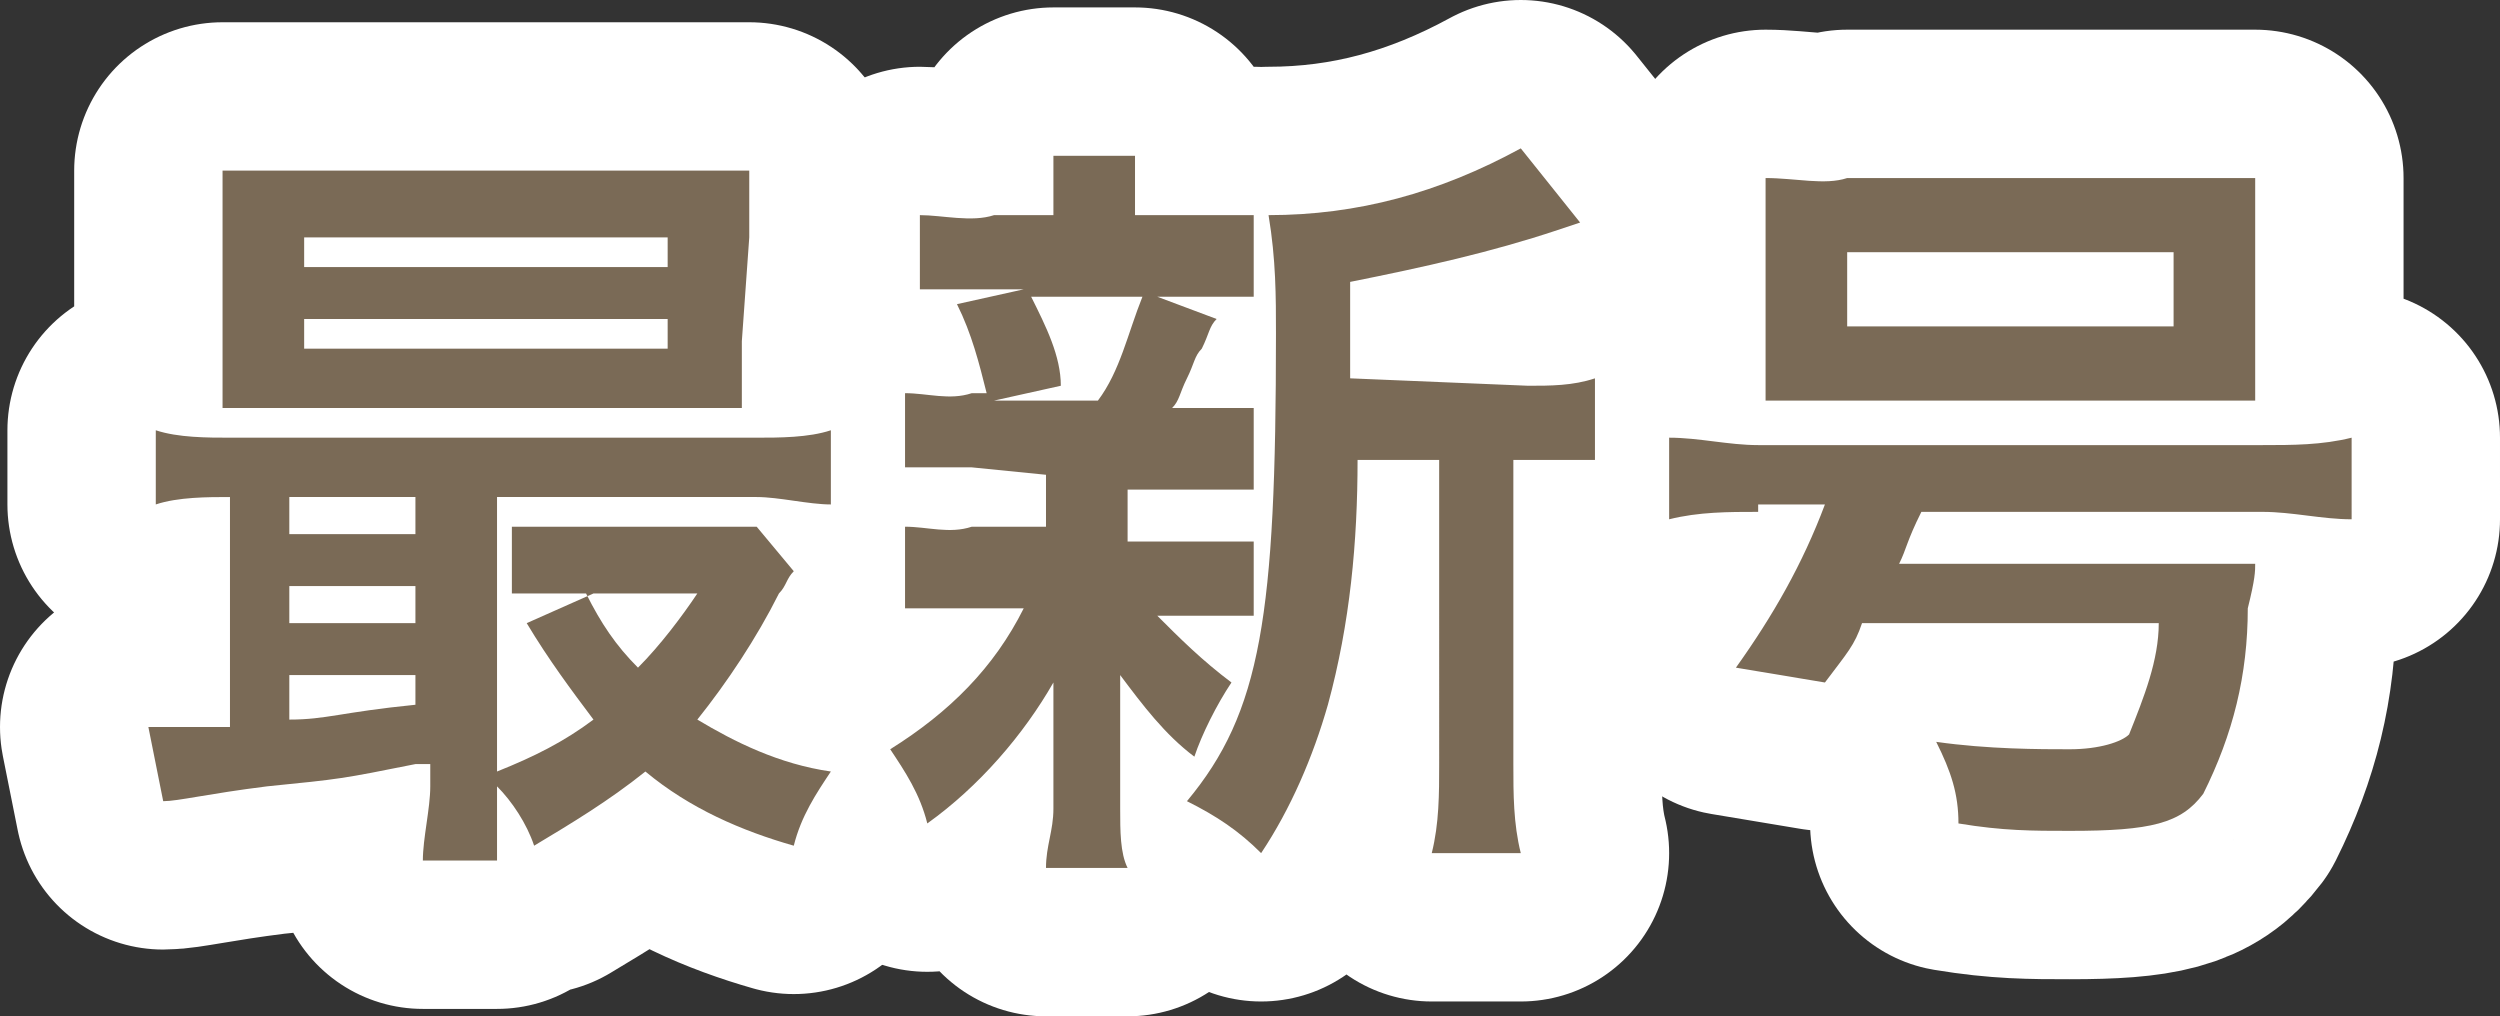
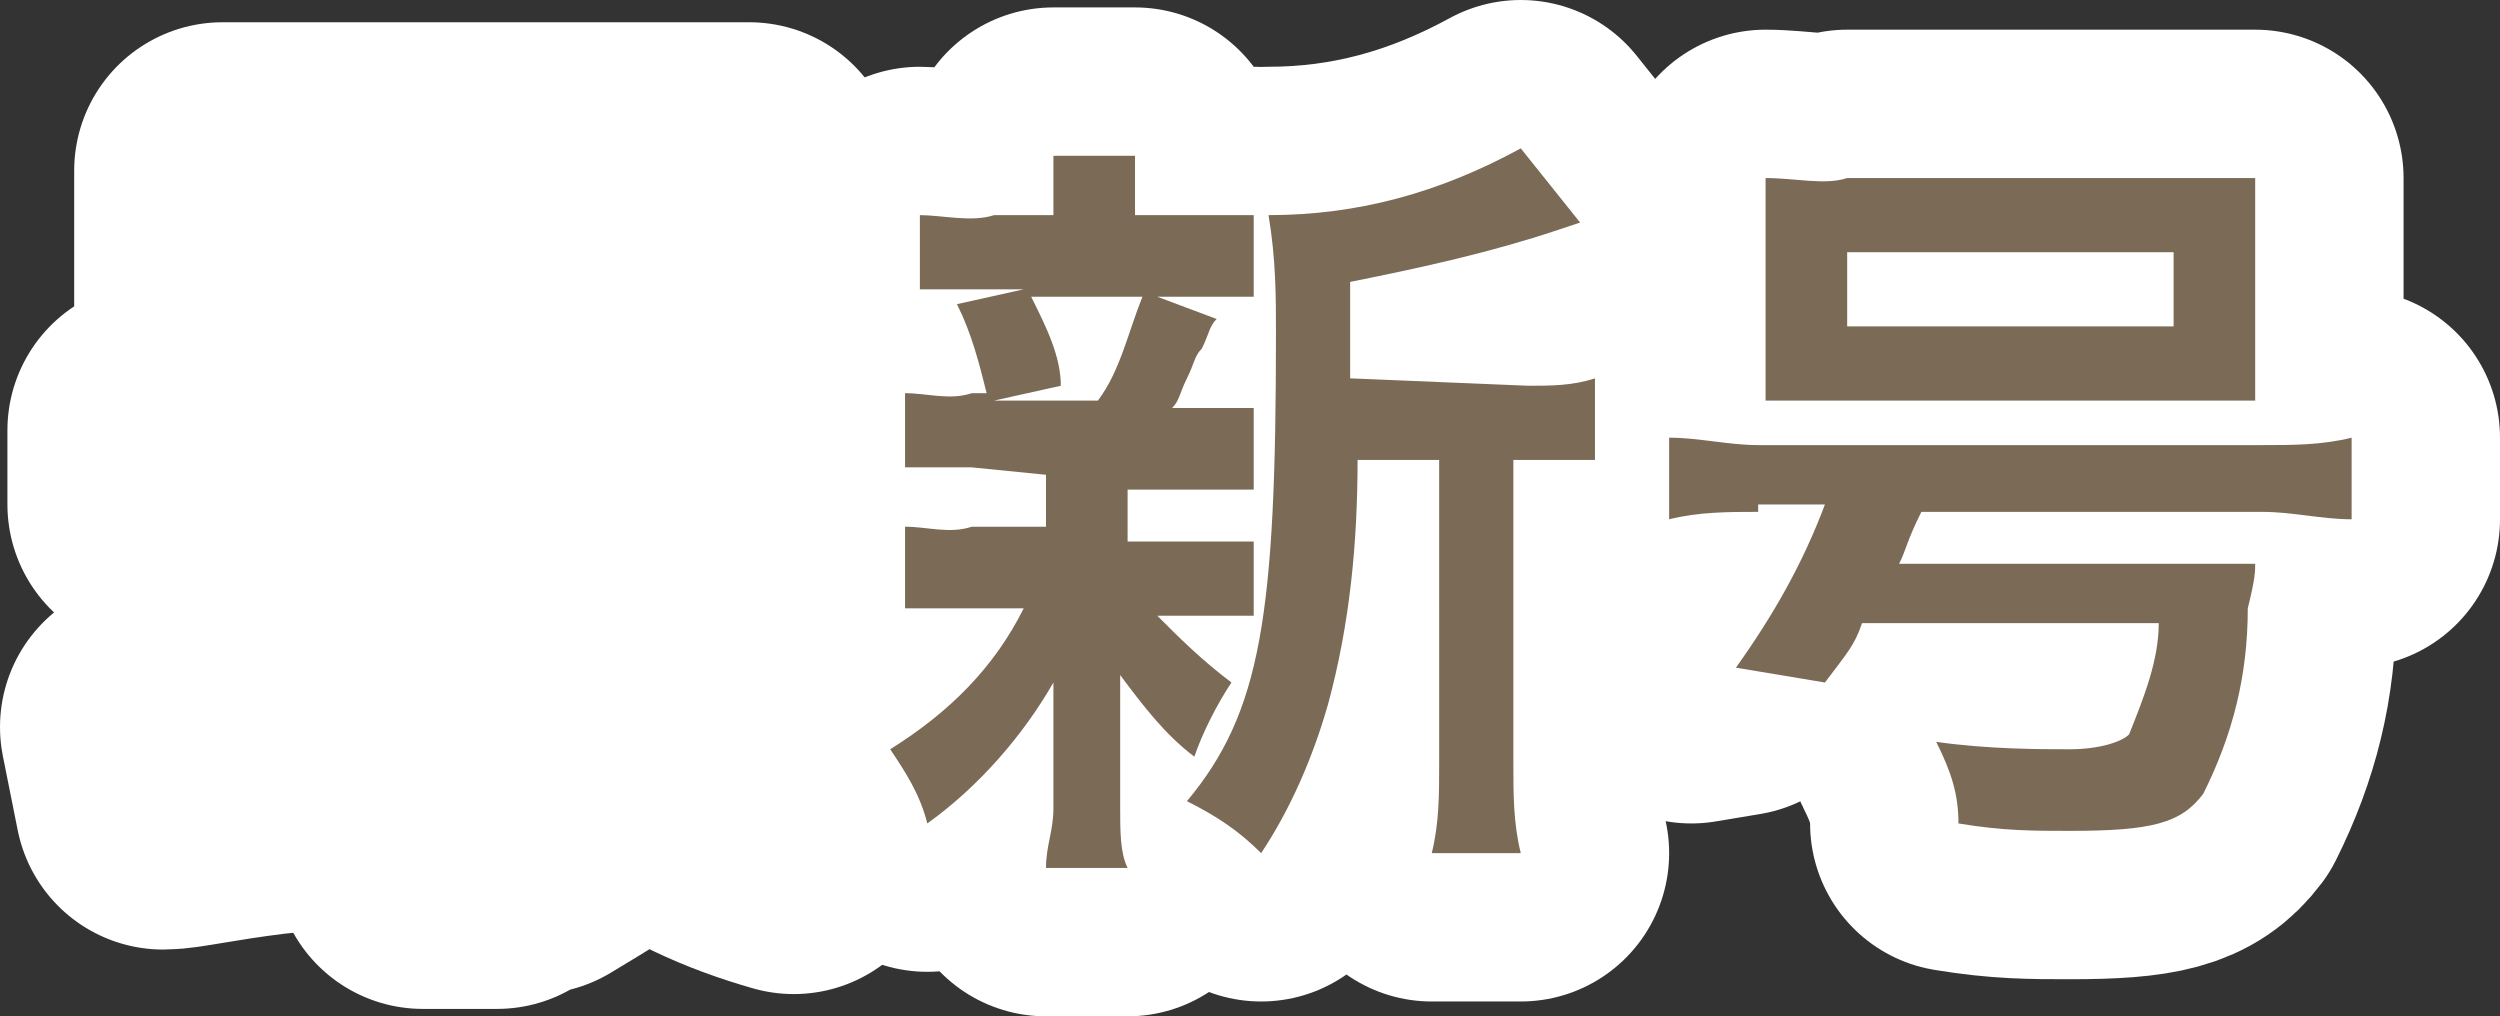
<svg xmlns="http://www.w3.org/2000/svg" version="1.1" id="レイヤー_1" x="0px" y="0px" width="33.7px" height="13.7px" viewBox="0 0 33.7 13.7" style="enable-background:new 0 0 33.7 13.7;" xml:space="preserve">
  <rect x="0" y="0" width="33.7" height="13.7" fill="#333333" stroke="none" />
  <style type="text/css">
	.st0{fill:#FFFFFF;stroke:#FFFFFF;stroke-width:4;stroke-linecap:round;stroke-linejoin:round;}
	.st1{fill:#7A6A56;}
</style>
  <title>tayori_img_bg</title>
  <g>
    <g id="テキスト">
      <g>
        <g>
          <path class="st0" d="M5.6,10.3c-1,0.2-1,0.2-2,0.3c-0.8,0.1-1.2,0.2-1.4,0.2L2,9.8h0.2h0.9V6.7c-0.3,0-0.7,0-1,0.1v-1      c0.3,0.1,0.7,0.1,1,0.1h7.1c0.3,0,0.7,0,1-0.1v1c-0.3,0-0.7-0.1-1-0.1H6.7v3.7C7.2,10.2,7.6,10,8,9.7C7.7,9.3,7.4,8.9,7.1,8.4      L8,8H7.7C7.5,8,7.2,8,6.9,8V7.1c0.3,0,0.6,0,0.8,0h1.7c0.2,0,0.5,0,0.8,0l0.5,0.6c-0.1,0.1-0.1,0.2-0.2,0.3      c-0.3,0.6-0.7,1.2-1.1,1.7c0.5,0.3,1.1,0.6,1.8,0.7c-0.2,0.3-0.4,0.6-0.5,1c-0.7-0.2-1.4-0.5-2-1c-0.5,0.4-1,0.7-1.5,1      c-0.1-0.3-0.3-0.6-0.5-0.8c0,0.3,0,0.7,0,1h-1c0-0.3,0.1-0.7,0.1-1v-0.3H5.6z M10,4.6c0,0.3,0,0.6,0,0.9c-0.2,0-0.6,0-0.9,0H4      c-0.5,0-0.7,0-1,0c0-0.3,0-0.6,0-0.9V3.2c0-0.3,0-0.6,0-0.9c0.3,0,0.6,0,1.1,0H9c0.5,0,0.7,0,1.1,0c0,0.3,0,0.6,0,0.9L10,4.6z       M5.6,6.7H3.9v0.5h1.7V6.7z M5.6,7.9H3.9v0.5h1.7V7.9z M5.6,9.1H3.9v0.6c0.5,0,0.7-0.1,1.7-0.2V9.1z M4.1,3.6H9V3.2H4.1      C4.1,3.2,4.1,3.6,4.1,3.6z M4.1,4.7H9V4.3H4.1C4.1,4.3,4.1,4.7,4.1,4.7z M7.9,8c0.2,0.4,0.4,0.7,0.7,1c0.3-0.3,0.6-0.7,0.8-1      H7.9z" />
          <path class="st0" d="M13.1,6.3c-0.3,0-0.6,0-0.9,0v-1c0.3,0,0.6,0.1,0.9,0h0.2c-0.1-0.4-0.2-0.8-0.4-1.2l0.9-0.2h-0.5      c-0.3,0-0.6,0-0.9,0v-1c0.3,0,0.7,0.1,1,0h0.8V2.8c0-0.2,0-0.5,0-0.7h1.1c0,0.2,0,0.5,0,0.7v0.1H16c0.3,0,0.6,0,0.9,0V4      c-0.3,0-0.6,0-0.9,0h-0.4l0.8,0.3c-0.1,0.1-0.1,0.2-0.2,0.4c-0.1,0.1-0.1,0.2-0.2,0.4c-0.1,0.2-0.1,0.3-0.2,0.4H16      c0.3,0,0.6,0,0.9,0v1.1c-0.3,0-0.6,0-0.9,0h-0.8v0.7H16c0.3,0,0.6,0,0.9,0v1c-0.3,0-0.6,0-0.9,0h-0.4c0.3,0.3,0.6,0.6,1,0.9      c-0.2,0.3-0.4,0.7-0.5,1c-0.4-0.3-0.7-0.7-1-1.1c0,0.1,0,0.1,0,0.4v0.4v1c0,0.3,0,0.6,0.1,0.8h-1.1c0-0.3,0.1-0.5,0.1-0.8v-1      c0-0.2,0-0.5,0-0.7c-0.4,0.7-1,1.4-1.7,1.9c-0.1-0.4-0.3-0.7-0.5-1c0.8-0.5,1.4-1.1,1.8-1.9h-0.7c-0.3,0-0.6,0-0.9,0V7.1      c0.3,0,0.6,0.1,0.9,0h1V6.4L13.1,6.3L13.1,6.3z M13.9,4c0.2,0.4,0.4,0.8,0.4,1.2l-0.9,0.2h1.4C15.1,5,15.2,4.5,15.4,4      C15.4,4,13.9,4,13.9,4z M20.6,5.2c0.3,0,0.6,0,0.9-0.1v1.1c-0.3,0-0.5,0-0.8,0h-0.3v4.1c0,0.4,0,0.8,0.1,1.2h-1.2      c0.1-0.4,0.1-0.8,0.1-1.2V6.2h-1.1c0,1.1-0.1,2.2-0.4,3.3c-0.2,0.7-0.5,1.4-0.9,2c-0.3-0.3-0.6-0.5-1-0.7c1-1.2,1.2-2.5,1.2-6.3      c0-0.5,0-1-0.1-1.6c1.2,0,2.3-0.3,3.4-0.9l0.8,1L21,3.1c-0.9,0.3-1.8,0.5-2.8,0.7v1.3L20.6,5.2z" />
-           <path class="st0" d="M23.7,6.9c-0.4,0-0.8,0-1.2,0.1V5.9c0.4,0,0.8,0.1,1.2,0.1h6.8c0.4,0,0.8,0,1.2-0.1V7      c-0.4,0-0.8-0.1-1.2-0.1h-4.6c-0.2,0.4-0.2,0.5-0.3,0.7h3.8c0.3,0,0.7,0,1,0c0,0.1,0,0.2-0.1,0.6c0,0.9-0.2,1.7-0.6,2.5      c-0.3,0.4-0.7,0.5-1.8,0.5c-0.5,0-0.9,0-1.5-0.1c0-0.4-0.1-0.7-0.3-1.1c0.7,0.1,1.4,0.1,1.8,0.1s0.7-0.1,0.8-0.2      c0.2-0.5,0.4-1,0.4-1.5h-4c-0.1,0.3-0.2,0.4-0.5,0.8L23.4,9c0.5-0.7,0.9-1.4,1.2-2.2h-0.9V6.9z M23.8,3.2c0-0.3,0-0.6,0-0.8      c0.4,0,0.8,0.1,1.1,0h4.4c0.4,0,0.8,0,1.1,0c0,0.3,0,0.6,0,0.8v1.3c0,0.3,0,0.6,0,0.9c-0.3,0-0.7,0-1,0h-4.6c-0.3,0-0.7,0-1,0      c0-0.3,0-0.6,0-0.9V3.2z M24.9,3.4v1h4.4v-1H24.9z" />
+           <path class="st0" d="M23.7,6.9c-0.4,0-0.8,0-1.2,0.1V5.9c0.4,0,0.8,0.1,1.2,0.1h6.8c0.4,0,0.8,0,1.2-0.1V7      c-0.4,0-0.8-0.1-1.2-0.1h-4.6c-0.2,0.4-0.2,0.5-0.3,0.7h3.8c0.3,0,0.7,0,1,0c0,0.1,0,0.2-0.1,0.6c0,0.9-0.2,1.7-0.6,2.5      c-0.3,0.4-0.7,0.5-1.8,0.5c-0.5,0-0.9,0-1.5-0.1c0-0.4-0.1-0.7-0.3-1.1s0.7-0.1,0.8-0.2      c0.2-0.5,0.4-1,0.4-1.5h-4c-0.1,0.3-0.2,0.4-0.5,0.8L23.4,9c0.5-0.7,0.9-1.4,1.2-2.2h-0.9V6.9z M23.8,3.2c0-0.3,0-0.6,0-0.8      c0.4,0,0.8,0.1,1.1,0h4.4c0.4,0,0.8,0,1.1,0c0,0.3,0,0.6,0,0.8v1.3c0,0.3,0,0.6,0,0.9c-0.3,0-0.7,0-1,0h-4.6c-0.3,0-0.7,0-1,0      c0-0.3,0-0.6,0-0.9V3.2z M24.9,3.4v1h4.4v-1H24.9z" />
        </g>
        <g>
-           <path class="st1" d="M5.6,10.3c-1,0.2-1,0.2-2,0.3c-0.8,0.1-1.2,0.2-1.4,0.2L2,9.8h0.2h0.9V6.7c-0.3,0-0.7,0-1,0.1v-1      c0.3,0.1,0.7,0.1,1,0.1h7.1c0.3,0,0.7,0,1-0.1v1c-0.3,0-0.7-0.1-1-0.1H6.7v3.7C7.2,10.2,7.6,10,8,9.7C7.7,9.3,7.4,8.9,7.1,8.4      L8,8H7.7C7.5,8,7.2,8,6.9,8V7.1c0.3,0,0.6,0,0.8,0h1.7c0.2,0,0.5,0,0.8,0l0.5,0.6c-0.1,0.1-0.1,0.2-0.2,0.3      c-0.3,0.6-0.7,1.2-1.1,1.7c0.5,0.3,1.1,0.6,1.8,0.7c-0.2,0.3-0.4,0.6-0.5,1c-0.7-0.2-1.4-0.5-2-1c-0.5,0.4-1,0.7-1.5,1      c-0.1-0.3-0.3-0.6-0.5-0.8c0,0.3,0,0.7,0,1h-1c0-0.3,0.1-0.7,0.1-1v-0.3H5.6z M10,4.6c0,0.3,0,0.6,0,0.9c-0.2,0-0.6,0-0.9,0H4      c-0.5,0-0.7,0-1,0c0-0.3,0-0.6,0-0.9V3.2c0-0.3,0-0.6,0-0.9c0.3,0,0.6,0,1.1,0H9c0.5,0,0.7,0,1.1,0c0,0.3,0,0.6,0,0.9L10,4.6z       M5.6,6.7H3.9v0.5h1.7V6.7z M5.6,7.9H3.9v0.5h1.7V7.9z M5.6,9.1H3.9v0.6c0.5,0,0.7-0.1,1.7-0.2V9.1z M4.1,3.6H9V3.2H4.1      C4.1,3.2,4.1,3.6,4.1,3.6z M4.1,4.7H9V4.3H4.1C4.1,4.3,4.1,4.7,4.1,4.7z M7.9,8c0.2,0.4,0.4,0.7,0.7,1c0.3-0.3,0.6-0.7,0.8-1      H7.9z" />
          <path class="st1" d="M13.1,6.3c-0.3,0-0.6,0-0.9,0v-1c0.3,0,0.6,0.1,0.9,0h0.2c-0.1-0.4-0.2-0.8-0.4-1.2l0.9-0.2h-0.5      c-0.3,0-0.6,0-0.9,0v-1c0.3,0,0.7,0.1,1,0h0.8V2.8c0-0.2,0-0.5,0-0.7h1.1c0,0.2,0,0.5,0,0.7v0.1H16c0.3,0,0.6,0,0.9,0V4      c-0.3,0-0.6,0-0.9,0h-0.4l0.8,0.3c-0.1,0.1-0.1,0.2-0.2,0.4c-0.1,0.1-0.1,0.2-0.2,0.4c-0.1,0.2-0.1,0.3-0.2,0.4H16      c0.3,0,0.6,0,0.9,0v1.1c-0.3,0-0.6,0-0.9,0h-0.8v0.7H16c0.3,0,0.6,0,0.9,0v1c-0.3,0-0.6,0-0.9,0h-0.4c0.3,0.3,0.6,0.6,1,0.9      c-0.2,0.3-0.4,0.7-0.5,1c-0.4-0.3-0.7-0.7-1-1.1c0,0.1,0,0.1,0,0.4v0.4v1c0,0.3,0,0.6,0.1,0.8h-1.1c0-0.3,0.1-0.5,0.1-0.8v-1      c0-0.2,0-0.5,0-0.7c-0.4,0.7-1,1.4-1.7,1.9c-0.1-0.4-0.3-0.7-0.5-1c0.8-0.5,1.4-1.1,1.8-1.9h-0.7c-0.3,0-0.6,0-0.9,0V7.1      c0.3,0,0.6,0.1,0.9,0h1V6.4L13.1,6.3L13.1,6.3z M13.9,4c0.2,0.4,0.4,0.8,0.4,1.2l-0.9,0.2h1.4C15.1,5,15.2,4.5,15.4,4      C15.4,4,13.9,4,13.9,4z M20.6,5.2c0.3,0,0.6,0,0.9-0.1v1.1c-0.3,0-0.5,0-0.8,0h-0.3v4.1c0,0.4,0,0.8,0.1,1.2h-1.2      c0.1-0.4,0.1-0.8,0.1-1.2V6.2h-1.1c0,1.1-0.1,2.2-0.4,3.3c-0.2,0.7-0.5,1.4-0.9,2c-0.3-0.3-0.6-0.5-1-0.7c1-1.2,1.2-2.5,1.2-6.3      c0-0.5,0-1-0.1-1.6c1.2,0,2.3-0.3,3.4-0.9l0.8,1L21,3.1c-0.9,0.3-1.8,0.5-2.8,0.7v1.3L20.6,5.2z" />
          <path class="st1" d="M23.7,6.9c-0.4,0-0.8,0-1.2,0.1V5.9c0.4,0,0.8,0.1,1.2,0.1h6.8c0.4,0,0.8,0,1.2-0.1V7      c-0.4,0-0.8-0.1-1.2-0.1h-4.6c-0.2,0.4-0.2,0.5-0.3,0.7h3.8c0.3,0,0.7,0,1,0c0,0.1,0,0.2-0.1,0.6c0,0.9-0.2,1.7-0.6,2.5      c-0.3,0.4-0.7,0.5-1.8,0.5c-0.5,0-0.9,0-1.5-0.1c0-0.4-0.1-0.7-0.3-1.1c0.7,0.1,1.4,0.1,1.8,0.1s0.7-0.1,0.8-0.2      c0.2-0.5,0.4-1,0.4-1.5h-4c-0.1,0.3-0.2,0.4-0.5,0.8L23.4,9c0.5-0.7,0.9-1.4,1.2-2.2h-0.9V6.9z M23.8,3.2c0-0.3,0-0.6,0-0.8      c0.4,0,0.8,0.1,1.1,0h4.4c0.4,0,0.8,0,1.1,0c0,0.3,0,0.6,0,0.8v1.3c0,0.3,0,0.6,0,0.9c-0.3,0-0.7,0-1,0h-4.6c-0.3,0-0.7,0-1,0      c0-0.3,0-0.6,0-0.9V3.2z M24.9,3.4v1h4.4v-1H24.9z" />
        </g>
      </g>
    </g>
  </g>
</svg>